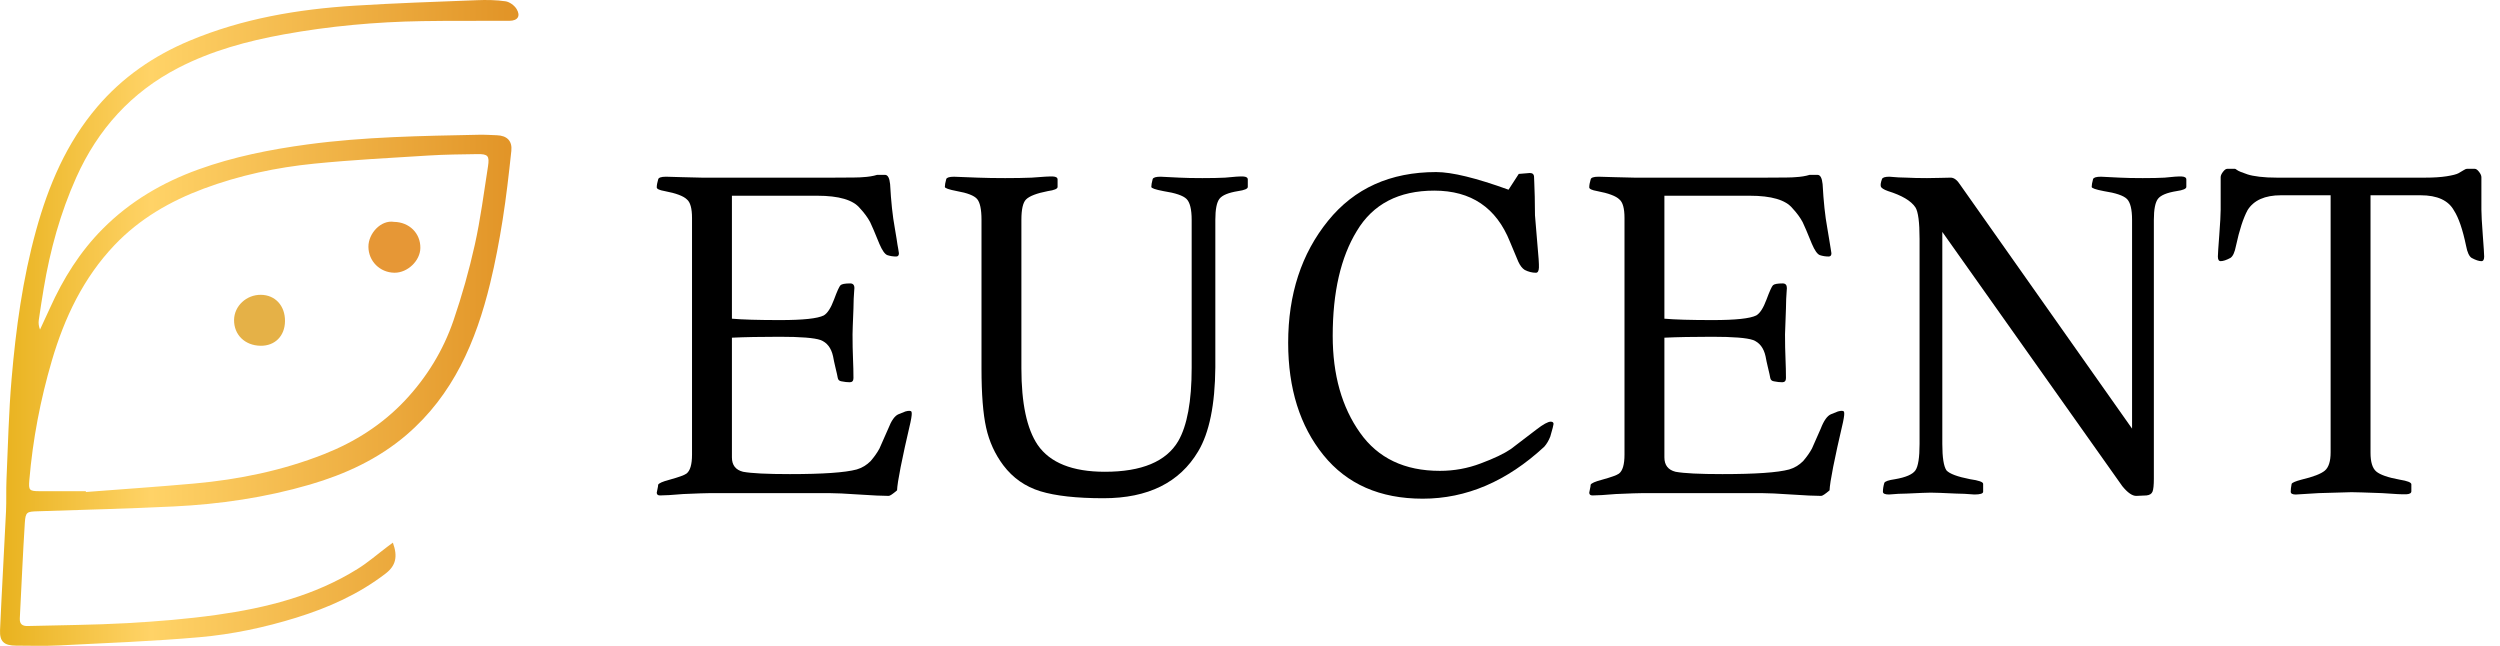
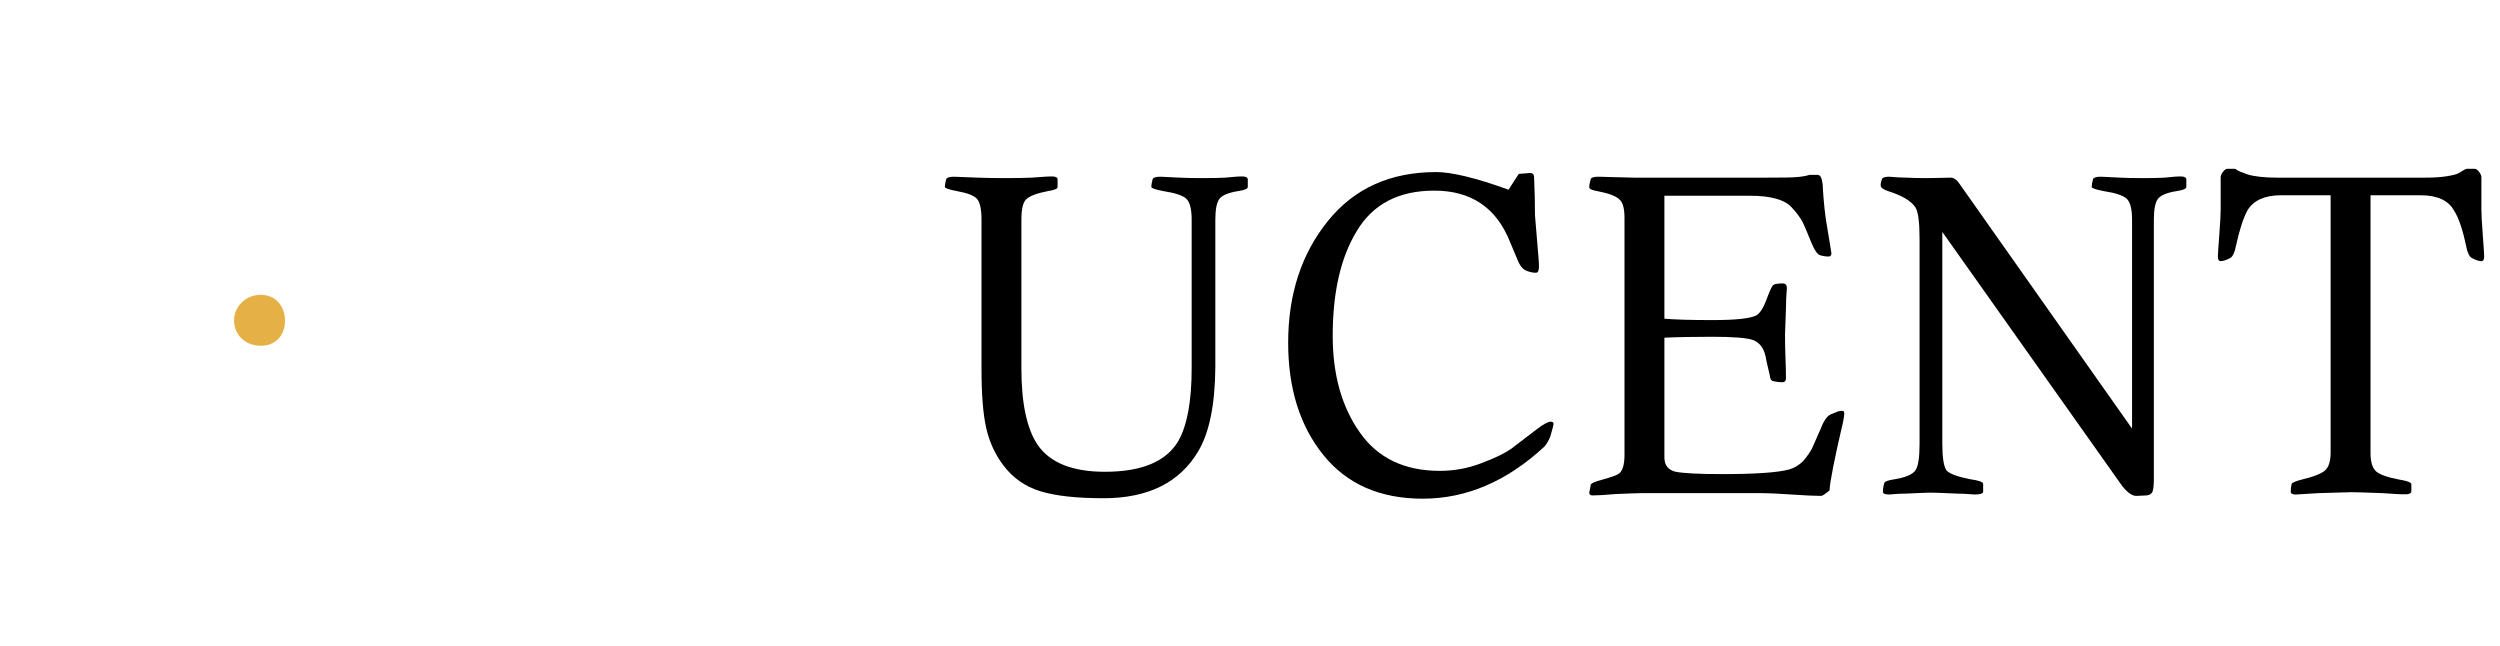
<svg xmlns="http://www.w3.org/2000/svg" width="120" height="31" viewBox="0 0 120 31" fill="none">
-   <path fill-rule="evenodd" clip-rule="evenodd" d="M18.858 26.047C19.102 26.719 18.998 27.154 18.511 27.529C17.222 28.52 15.764 29.17 14.218 29.649C12.702 30.119 11.15 30.448 9.577 30.586C7.339 30.782 5.09 30.866 2.845 30.98C2.154 31.015 1.46 30.994 0.768 30.991C0.197 30.988 -0.023 30.796 0.002 30.241C0.086 28.342 0.198 26.443 0.289 24.544C0.313 24.04 0.289 23.534 0.311 23.03C0.383 21.413 0.418 19.792 0.557 18.18C0.762 15.78 1.088 13.393 1.73 11.065C2.326 8.904 3.189 6.866 4.662 5.136C5.879 3.706 7.379 2.674 9.108 1.951C11.637 0.892 14.295 0.443 17.008 0.273C18.968 0.15 20.932 0.085 22.895 0.009C23.351 -0.009 23.814 -0.003 24.264 0.062C24.459 0.091 24.691 0.26 24.796 0.432C25.002 0.773 24.849 0.996 24.451 0.999C23.054 1.006 21.656 0.991 20.259 1.014C18.032 1.051 15.821 1.252 13.627 1.65C11.867 1.97 10.159 2.432 8.564 3.255C6.303 4.423 4.696 6.206 3.66 8.518C2.898 10.219 2.407 11.999 2.1 13.833C2.015 14.344 1.934 14.856 1.861 15.369C1.841 15.51 1.858 15.657 1.921 15.82C2.081 15.475 2.244 15.13 2.4 14.783C3.033 13.374 3.839 12.082 4.935 10.981C6.241 9.668 7.797 8.756 9.527 8.132C11.218 7.522 12.968 7.175 14.749 6.934C17.489 6.564 20.244 6.524 22.999 6.468C23.283 6.462 23.567 6.482 23.851 6.492C24.332 6.508 24.596 6.762 24.544 7.243C24.426 8.348 24.301 9.454 24.127 10.551C23.965 11.574 23.772 12.596 23.527 13.602C22.851 16.386 21.756 18.95 19.514 20.872C18.157 22.035 16.57 22.765 14.871 23.261C12.738 23.883 10.55 24.203 8.336 24.31C6.164 24.416 3.99 24.469 1.816 24.541C1.289 24.558 1.226 24.571 1.192 25.093C1.094 26.622 1.031 28.153 0.951 29.683C0.937 29.959 1.075 30.057 1.335 30.049C2.916 30.005 4.499 30.001 6.077 29.912C7.519 29.831 8.963 29.715 10.392 29.515C12.776 29.18 15.097 28.6 17.171 27.304C17.672 26.992 18.122 26.598 18.595 26.242C18.672 26.184 18.75 26.127 18.858 26.047ZM4.118 23.578C4.12 23.59 4.123 23.603 4.125 23.616C5.859 23.482 7.596 23.364 9.328 23.209C11.464 23.017 13.551 22.589 15.554 21.799C17.035 21.215 18.354 20.376 19.444 19.217C20.488 18.106 21.278 16.815 21.77 15.375C22.175 14.189 22.518 12.975 22.79 11.751C23.066 10.512 23.226 9.247 23.423 7.991C23.503 7.48 23.421 7.389 22.914 7.397C22.136 7.409 21.357 7.416 20.581 7.464C18.745 7.578 16.906 7.673 15.076 7.856C13.268 8.036 11.493 8.416 9.782 9.053C8.163 9.656 6.697 10.504 5.499 11.762C3.999 13.338 3.093 15.254 2.489 17.31C1.94 19.183 1.572 21.098 1.408 23.048C1.368 23.527 1.401 23.576 1.894 23.577C2.635 23.579 3.377 23.578 4.118 23.578Z" fill="url(#paint0_linear_1_68)" />
-   <path fill-rule="evenodd" clip-rule="evenodd" d="M18.915 10.65C19.648 10.662 20.188 11.198 20.177 11.905C20.168 12.519 19.562 13.097 18.934 13.091C18.233 13.083 17.689 12.538 17.684 11.846C17.679 11.209 18.283 10.545 18.915 10.65Z" fill="#E69736" />
  <path fill-rule="evenodd" clip-rule="evenodd" d="M13.68 15.413C13.674 16.127 13.199 16.606 12.507 16.597C11.756 16.586 11.226 16.069 11.235 15.354C11.244 14.688 11.829 14.142 12.525 14.151C13.213 14.159 13.687 14.677 13.68 15.413Z" fill="#E5B147" />
-   <path d="M39.808 23.67H34.085C33.907 23.67 33.476 23.684 32.793 23.714C32.274 23.759 31.903 23.781 31.68 23.781C31.576 23.781 31.524 23.736 31.524 23.647C31.524 23.633 31.535 23.577 31.558 23.48C31.58 23.384 31.591 23.313 31.591 23.269C31.62 23.195 31.806 23.113 32.148 23.024C32.578 22.905 32.845 22.809 32.949 22.734C33.127 22.601 33.217 22.297 33.217 21.821V10.464C33.217 10.004 33.135 9.707 32.972 9.573C32.808 9.41 32.452 9.276 31.903 9.172C31.65 9.128 31.524 9.069 31.524 8.994C31.524 8.891 31.547 8.764 31.591 8.616C31.606 8.527 31.732 8.482 31.97 8.482C32.044 8.482 32.3 8.49 32.738 8.504C33.175 8.519 33.491 8.527 33.684 8.527H40.008C40.84 8.527 41.307 8.519 41.411 8.504C41.679 8.49 41.909 8.453 42.102 8.393H42.48C42.614 8.393 42.696 8.542 42.725 8.838C42.77 9.67 42.844 10.368 42.948 10.932C42.977 11.08 43.007 11.258 43.037 11.466C43.066 11.674 43.093 11.834 43.115 11.945C43.137 12.056 43.148 12.127 43.148 12.157C43.148 12.261 43.104 12.313 43.015 12.313C42.866 12.313 42.725 12.29 42.592 12.246C42.473 12.201 42.347 12.023 42.213 11.711C41.99 11.162 41.842 10.813 41.768 10.665C41.649 10.442 41.486 10.219 41.278 9.997C40.951 9.596 40.268 9.395 39.229 9.395H35.132V15.297C35.621 15.341 36.393 15.364 37.448 15.364C38.546 15.364 39.244 15.29 39.541 15.141C39.719 15.037 39.882 14.784 40.031 14.384C40.179 13.983 40.283 13.753 40.343 13.693C40.402 13.634 40.558 13.604 40.81 13.604C40.944 13.604 41.011 13.679 41.011 13.827C41.011 13.857 41.007 13.913 40.999 13.994C40.992 14.076 40.984 14.194 40.977 14.35C40.969 14.506 40.966 14.659 40.966 14.807C40.936 15.519 40.922 15.935 40.922 16.054C40.922 16.485 40.929 16.87 40.944 17.212C40.959 17.554 40.966 17.865 40.966 18.147C40.966 18.281 40.907 18.348 40.788 18.348C40.669 18.348 40.535 18.333 40.387 18.303C40.283 18.288 40.224 18.229 40.209 18.125C40.209 18.11 40.198 18.054 40.176 17.958C40.153 17.861 40.123 17.735 40.087 17.579C40.049 17.423 40.016 17.264 39.986 17.1C39.897 16.7 39.697 16.44 39.385 16.321C39.088 16.217 38.435 16.165 37.425 16.165C36.52 16.165 35.755 16.18 35.132 16.209V21.955C35.132 22.326 35.31 22.556 35.666 22.645C36.067 22.72 36.816 22.757 37.915 22.757C39.504 22.757 40.572 22.683 41.122 22.534C41.374 22.46 41.597 22.326 41.79 22.133C41.968 21.925 42.109 21.725 42.213 21.532L42.636 20.574C42.785 20.189 42.948 19.959 43.126 19.884L43.46 19.75C43.623 19.706 43.72 19.71 43.75 19.762C43.779 19.814 43.764 19.981 43.705 20.262C43.289 22.044 43.074 23.135 43.059 23.536C42.851 23.714 42.718 23.803 42.659 23.803C42.362 23.803 41.887 23.781 41.233 23.737C40.58 23.692 40.105 23.67 39.808 23.67Z" fill="black" />
  <path d="M49.027 10.553V17.679C49.027 19.357 49.287 20.582 49.807 21.354C50.4 22.215 51.477 22.645 53.036 22.645C54.802 22.645 55.975 22.155 56.554 21.176C56.984 20.433 57.2 19.261 57.2 17.657V10.553C57.2 10.049 57.118 9.715 56.955 9.551C56.792 9.388 56.421 9.262 55.842 9.173C55.455 9.099 55.263 9.032 55.263 8.972C55.263 8.883 55.285 8.757 55.329 8.594C55.359 8.52 55.485 8.482 55.708 8.482C55.752 8.482 56.056 8.497 56.621 8.527C56.903 8.542 57.267 8.549 57.712 8.549C58.157 8.549 58.521 8.542 58.803 8.527C59.234 8.482 59.523 8.464 59.672 8.471C59.82 8.479 59.894 8.527 59.894 8.616V8.972C59.894 9.061 59.739 9.128 59.427 9.173C58.966 9.247 58.67 9.37 58.536 9.54C58.402 9.711 58.336 10.049 58.336 10.553V17.635C58.321 19.431 58.046 20.775 57.512 21.666C56.621 23.165 55.107 23.915 52.969 23.915C51.677 23.915 50.667 23.803 49.94 23.581C49.213 23.358 48.619 22.943 48.159 22.334C47.758 21.799 47.483 21.198 47.335 20.53C47.186 19.862 47.112 18.919 47.112 17.702V10.553C47.112 10.049 47.041 9.715 46.9 9.551C46.759 9.388 46.436 9.262 45.932 9.173C45.545 9.099 45.353 9.032 45.353 8.972C45.353 8.883 45.375 8.757 45.42 8.594C45.449 8.52 45.575 8.483 45.798 8.483C45.813 8.483 46.191 8.498 46.934 8.527C47.32 8.542 47.758 8.549 48.248 8.549C48.737 8.549 49.161 8.542 49.517 8.527C50.051 8.483 50.393 8.464 50.541 8.471C50.69 8.479 50.764 8.527 50.764 8.616V8.973C50.764 9.062 50.608 9.129 50.296 9.173C49.762 9.277 49.413 9.411 49.25 9.574C49.101 9.722 49.027 10.049 49.027 10.553Z" fill="black" />
  <path d="M68.936 8.259C69.693 8.259 70.851 8.542 72.41 9.106L72.9 8.348L73.434 8.304C73.568 8.304 73.635 8.371 73.635 8.504C73.635 8.549 73.638 8.642 73.646 8.783C73.653 8.924 73.66 9.143 73.668 9.44C73.675 9.737 73.679 10.033 73.679 10.331L73.79 11.667C73.849 12.29 73.876 12.684 73.868 12.847C73.861 13.01 73.813 13.092 73.724 13.092C73.545 13.092 73.367 13.047 73.189 12.958C73.07 12.884 72.966 12.751 72.877 12.557L72.476 11.6C71.823 9.967 70.613 9.15 68.846 9.15C67.139 9.15 65.899 9.796 65.127 11.088C64.355 12.35 63.97 14.027 63.97 16.121C63.97 17.991 64.407 19.543 65.284 20.775C66.144 21.992 67.421 22.601 69.114 22.601C69.796 22.601 70.45 22.482 71.073 22.245C71.712 22.007 72.194 21.777 72.521 21.554L73.746 20.619C74.072 20.367 74.302 20.24 74.436 20.24C74.525 20.24 74.57 20.278 74.57 20.352C74.57 20.396 74.518 20.597 74.414 20.953C74.339 21.146 74.243 21.309 74.124 21.443C72.328 23.106 70.383 23.937 68.29 23.937C66.241 23.937 64.652 23.239 63.524 21.844C62.396 20.448 61.832 18.652 61.832 16.455C61.832 14.124 62.47 12.172 63.747 10.598C65.009 9.039 66.738 8.259 68.936 8.259Z" fill="black" />
  <path d="M84.568 23.67H78.845C78.667 23.67 78.236 23.684 77.553 23.714C77.034 23.759 76.662 23.781 76.44 23.781C76.336 23.781 76.284 23.736 76.284 23.647C76.284 23.633 76.295 23.577 76.317 23.48C76.34 23.384 76.351 23.313 76.351 23.269C76.38 23.195 76.566 23.113 76.907 23.024C77.338 22.905 77.605 22.809 77.709 22.734C77.887 22.601 77.976 22.297 77.976 21.821V10.464C77.976 10.004 77.895 9.707 77.731 9.573C77.568 9.41 77.212 9.276 76.662 9.172C76.41 9.128 76.284 9.069 76.284 8.994C76.284 8.891 76.306 8.764 76.351 8.616C76.365 8.527 76.492 8.482 76.729 8.482C76.803 8.482 77.059 8.49 77.497 8.504C77.935 8.519 78.251 8.527 78.444 8.527H84.768C85.6 8.527 86.067 8.519 86.171 8.504C86.439 8.49 86.668 8.453 86.862 8.393H87.24C87.374 8.393 87.455 8.542 87.485 8.838C87.53 9.67 87.604 10.368 87.708 10.932C87.737 11.08 87.767 11.258 87.797 11.466C87.827 11.674 87.853 11.834 87.875 11.945C87.897 12.056 87.908 12.127 87.908 12.157C87.908 12.261 87.864 12.313 87.775 12.313C87.626 12.313 87.485 12.29 87.352 12.246C87.233 12.201 87.106 12.023 86.973 11.711C86.75 11.162 86.602 10.813 86.528 10.665C86.409 10.442 86.246 10.219 86.038 9.997C85.711 9.596 85.028 9.395 83.989 9.395H79.891V15.297C80.381 15.341 81.153 15.364 82.207 15.364C83.306 15.364 84.003 15.29 84.301 15.141C84.479 15.037 84.642 14.784 84.79 14.384C84.939 13.983 85.043 13.753 85.102 13.693C85.161 13.634 85.317 13.604 85.57 13.604C85.704 13.604 85.77 13.679 85.77 13.827C85.77 13.857 85.767 13.913 85.759 13.994C85.752 14.076 85.744 14.194 85.737 14.35C85.729 14.506 85.726 14.659 85.726 14.807C85.696 15.519 85.681 15.935 85.681 16.054C85.681 16.485 85.689 16.87 85.704 17.212C85.718 17.554 85.726 17.865 85.726 18.147C85.726 18.281 85.666 18.348 85.548 18.348C85.429 18.348 85.295 18.333 85.147 18.303C85.043 18.288 84.984 18.229 84.969 18.125C84.969 18.11 84.958 18.054 84.936 17.958C84.913 17.861 84.883 17.735 84.847 17.579C84.809 17.423 84.776 17.264 84.746 17.1C84.657 16.7 84.457 16.44 84.145 16.321C83.848 16.217 83.195 16.165 82.185 16.165C81.279 16.165 80.515 16.18 79.891 16.209V21.955C79.891 22.326 80.07 22.556 80.426 22.645C80.827 22.72 81.576 22.757 82.675 22.757C84.263 22.757 85.332 22.683 85.882 22.534C86.134 22.46 86.357 22.326 86.55 22.133C86.728 21.925 86.869 21.725 86.973 21.532L87.396 20.574C87.544 20.189 87.708 19.959 87.886 19.884L88.22 19.75C88.383 19.706 88.48 19.71 88.51 19.762C88.539 19.814 88.524 19.981 88.465 20.262C88.049 22.044 87.834 23.135 87.819 23.536C87.611 23.714 87.477 23.803 87.418 23.803C87.121 23.803 86.646 23.781 85.993 23.737C85.34 23.692 84.865 23.67 84.568 23.67Z" fill="black" />
  <path d="M103.385 10.553V22.979C103.385 23.291 103.363 23.499 103.319 23.603C103.274 23.707 103.178 23.766 103.029 23.781L102.54 23.803C102.346 23.803 102.124 23.647 101.871 23.336L93.231 11.132V21.309C93.231 21.963 93.298 22.386 93.431 22.579C93.58 22.742 93.958 22.883 94.567 23.002C94.982 23.061 95.191 23.135 95.191 23.224V23.603C95.191 23.692 95.049 23.736 94.767 23.736C94.737 23.736 94.686 23.733 94.612 23.725C94.537 23.718 94.429 23.71 94.289 23.703C94.147 23.695 94.018 23.692 93.899 23.692C93.275 23.662 92.867 23.647 92.674 23.647C92.525 23.647 92.14 23.662 91.516 23.692C91.382 23.692 91.252 23.695 91.126 23.703C91 23.71 90.9 23.718 90.826 23.725C90.751 23.733 90.699 23.736 90.67 23.736C90.477 23.736 90.38 23.692 90.38 23.603C90.38 23.469 90.403 23.328 90.447 23.18C90.477 23.106 90.647 23.046 90.959 23.002C91.479 22.913 91.805 22.771 91.939 22.579C92.073 22.386 92.139 21.963 92.139 21.309V11.466C92.139 10.665 92.073 10.16 91.939 9.952C91.731 9.64 91.293 9.38 90.625 9.172C90.417 9.098 90.302 9.024 90.28 8.95C90.258 8.876 90.276 8.757 90.336 8.593C90.365 8.519 90.484 8.482 90.692 8.482C90.722 8.482 90.77 8.486 90.837 8.493C90.903 8.501 91 8.508 91.126 8.515C91.252 8.523 91.375 8.526 91.494 8.526C91.775 8.541 92.109 8.549 92.496 8.549C92.629 8.549 92.844 8.545 93.142 8.538C93.438 8.53 93.602 8.527 93.632 8.527C93.795 8.527 93.951 8.646 94.099 8.883L102.339 20.574V10.553C102.339 10.049 102.257 9.715 102.094 9.551C101.93 9.388 101.559 9.262 100.98 9.173C100.594 9.099 100.401 9.032 100.401 8.972C100.401 8.883 100.423 8.757 100.468 8.594C100.498 8.52 100.624 8.482 100.846 8.482C100.891 8.482 101.195 8.497 101.759 8.527C102.041 8.542 102.405 8.549 102.851 8.549C103.296 8.549 103.645 8.542 103.897 8.527C104.298 8.482 104.573 8.464 104.721 8.471C104.869 8.479 104.944 8.527 104.944 8.616V8.972C104.944 9.061 104.788 9.128 104.476 9.173C104.016 9.247 103.719 9.37 103.585 9.54C103.452 9.711 103.385 10.049 103.385 10.553Z" fill="black" />
  <path d="M113.785 9.373V21.733C113.785 22.178 113.877 22.479 114.063 22.634C114.249 22.79 114.623 22.921 115.188 23.024C115.559 23.084 115.745 23.158 115.745 23.247V23.581C115.745 23.67 115.663 23.718 115.5 23.726C115.336 23.733 114.95 23.715 114.342 23.67C113.54 23.64 113.05 23.625 112.872 23.625C112.738 23.625 112.211 23.64 111.291 23.67C110.608 23.715 110.244 23.737 110.2 23.737C110.036 23.737 109.955 23.692 109.955 23.603C109.955 23.499 109.969 23.373 109.999 23.224C110.029 23.165 110.185 23.099 110.467 23.024C111.031 22.89 111.406 22.746 111.592 22.59C111.777 22.434 111.87 22.141 111.87 21.71V9.373H109.487C108.715 9.373 108.181 9.611 107.884 10.086C107.676 10.472 107.49 11.043 107.327 11.8C107.267 12.112 107.178 12.305 107.06 12.38C106.867 12.484 106.711 12.535 106.592 12.535C106.503 12.535 106.458 12.461 106.458 12.313C106.458 12.209 106.481 11.867 106.525 11.289C106.57 10.695 106.592 10.286 106.592 10.064V8.505C106.592 8.431 106.629 8.345 106.703 8.249C106.777 8.152 106.844 8.104 106.903 8.104H107.282C107.297 8.104 107.323 8.119 107.36 8.149C107.397 8.179 107.46 8.212 107.549 8.249C107.638 8.286 107.75 8.327 107.883 8.371C108.017 8.416 108.206 8.453 108.451 8.483C108.696 8.513 108.975 8.527 109.286 8.527H116.412C116.813 8.527 117.155 8.505 117.437 8.461C117.719 8.416 117.908 8.368 118.005 8.316C118.101 8.264 118.183 8.216 118.25 8.171C118.316 8.127 118.372 8.104 118.417 8.104H118.795C118.854 8.104 118.921 8.153 118.995 8.249C119.07 8.346 119.107 8.431 119.107 8.505V10.064C119.107 10.287 119.129 10.695 119.174 11.289C119.218 11.868 119.24 12.209 119.24 12.313C119.24 12.462 119.196 12.536 119.107 12.536C118.988 12.536 118.832 12.484 118.639 12.38C118.52 12.306 118.431 12.113 118.372 11.801C118.208 11.014 118.015 10.45 117.793 10.108C117.525 9.619 116.991 9.373 116.189 9.373H113.785V9.373Z" fill="black" />
  <defs>
    <linearGradient id="paint0_linear_1_68" x1="9.51088e-05" y1="15.5" x2="24.887" y2="15.5" gradientUnits="userSpaceOnUse">
      <stop offset="0.01" stop-color="#E9B320" />
      <stop offset="0.291" stop-color="#FFD367" />
      <stop offset="1" stop-color="#E19326" />
    </linearGradient>
  </defs>
</svg>